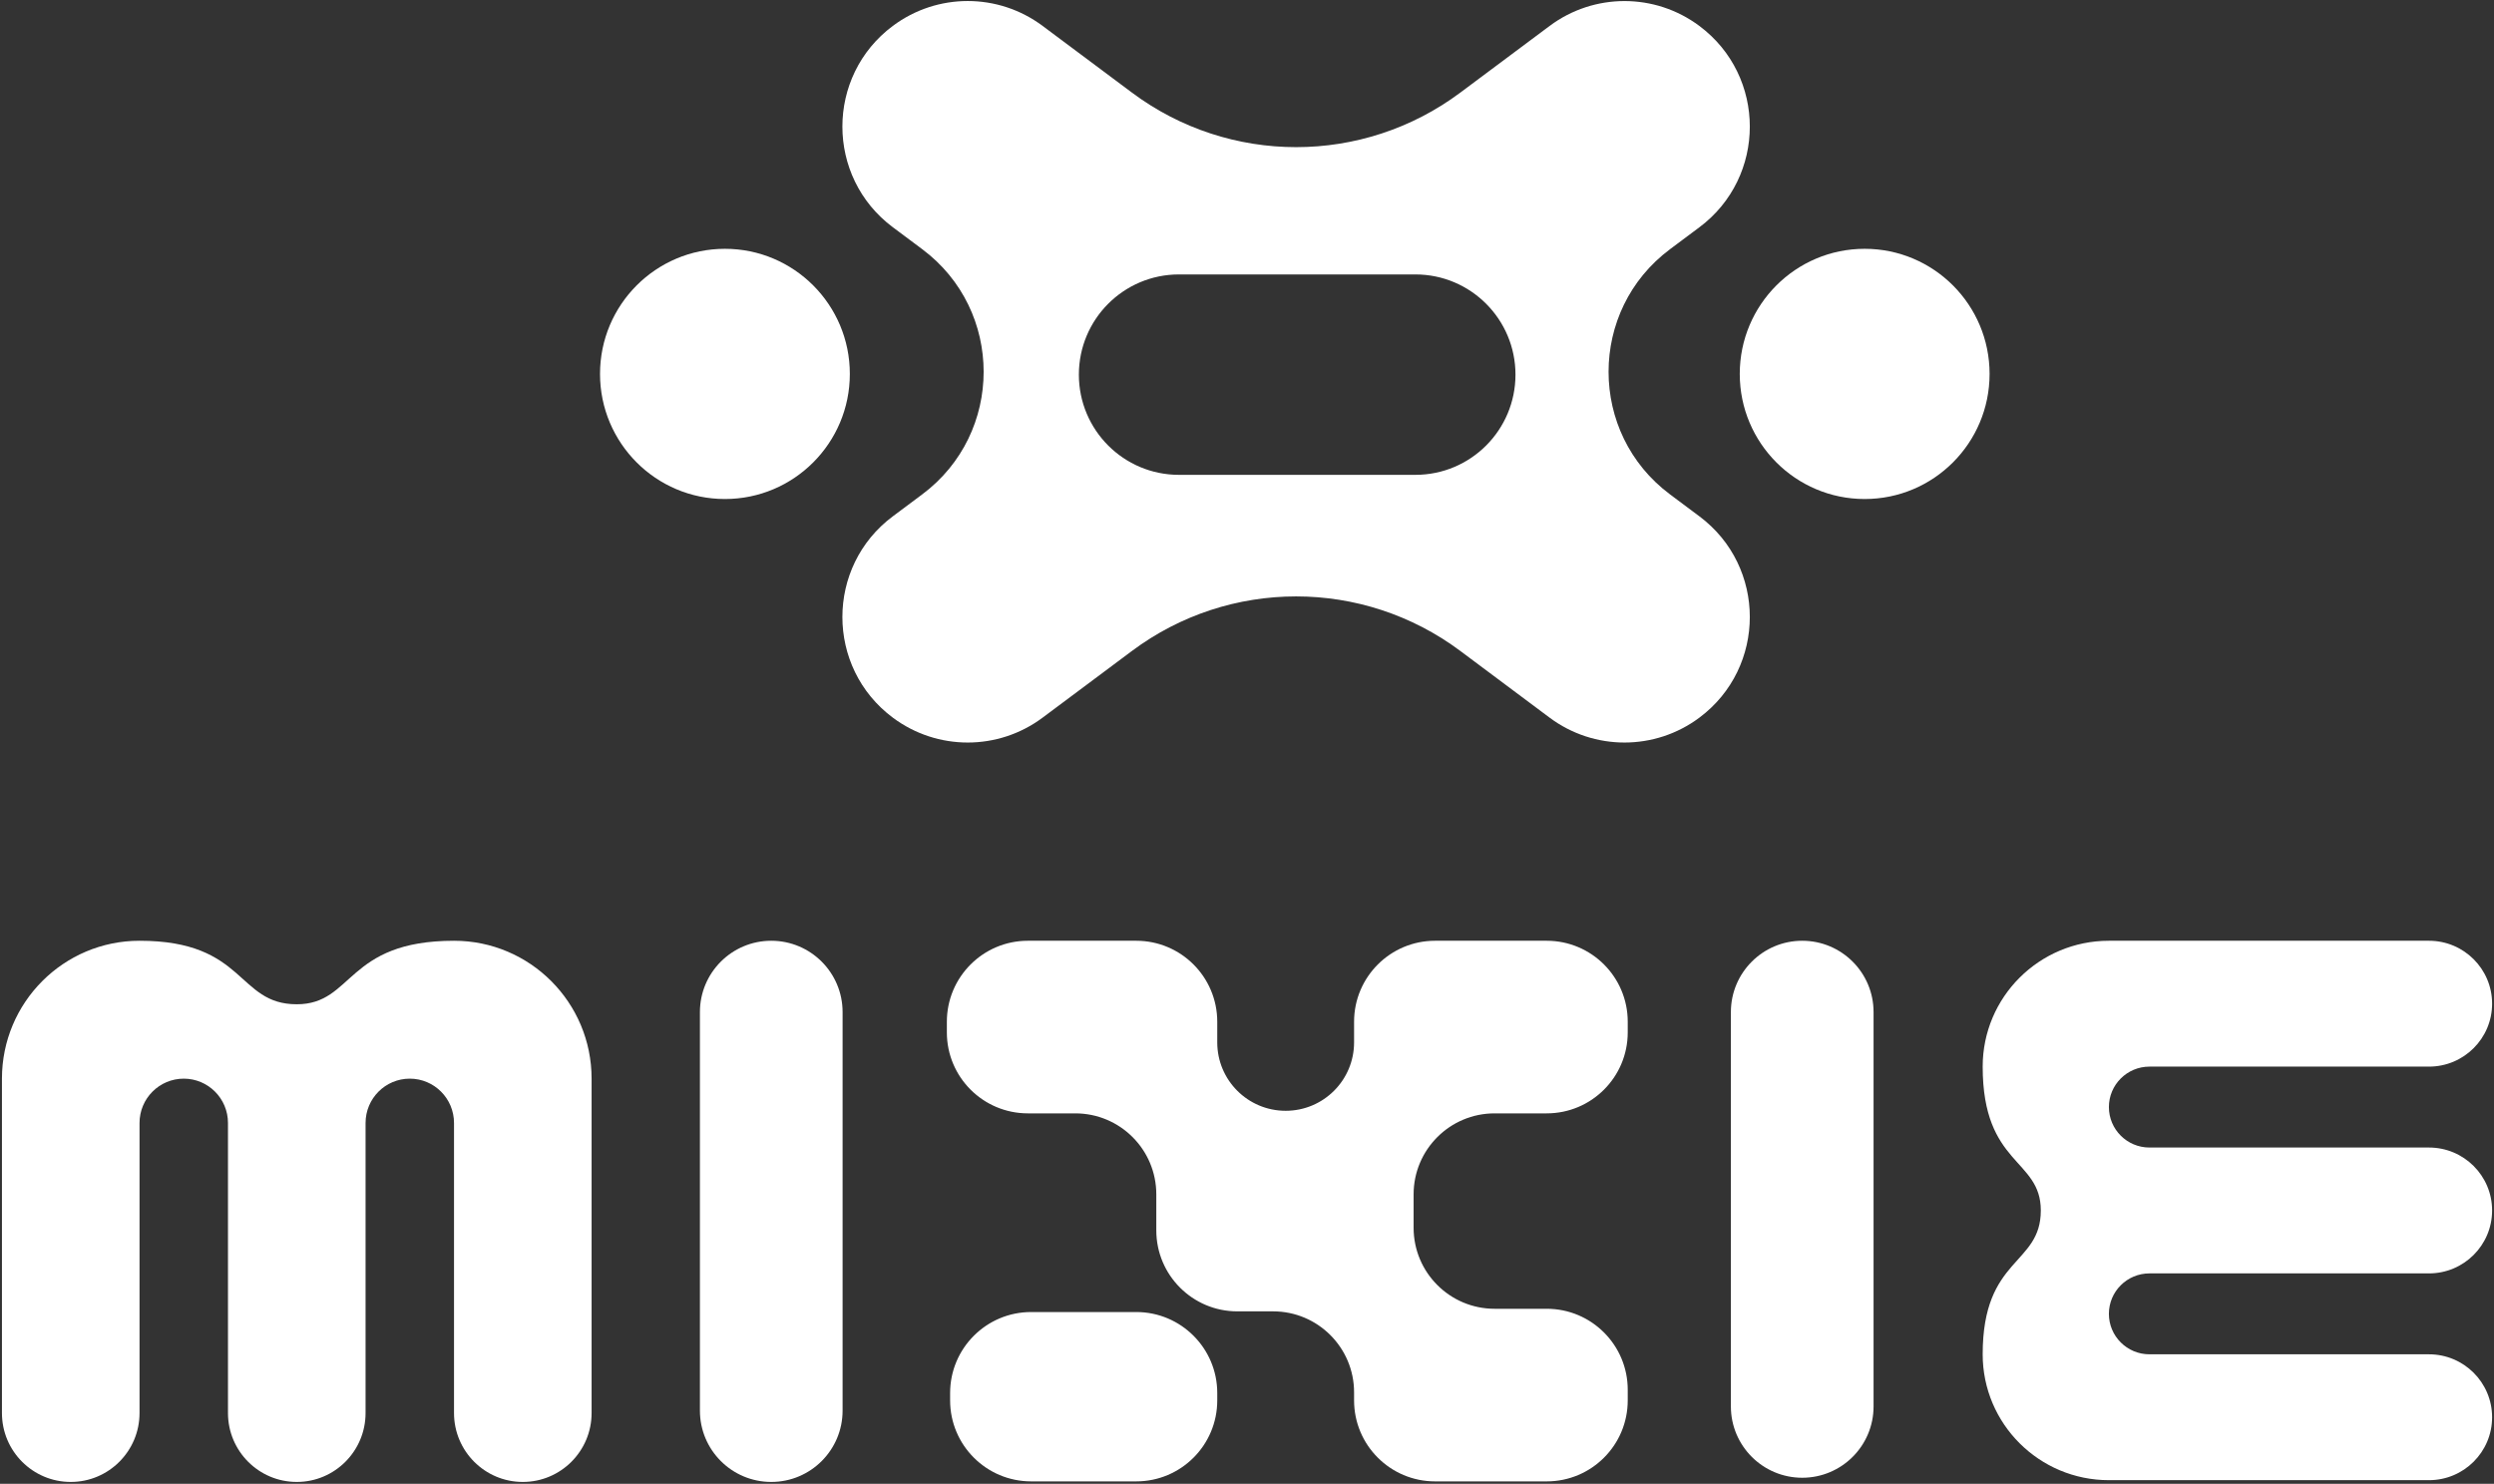
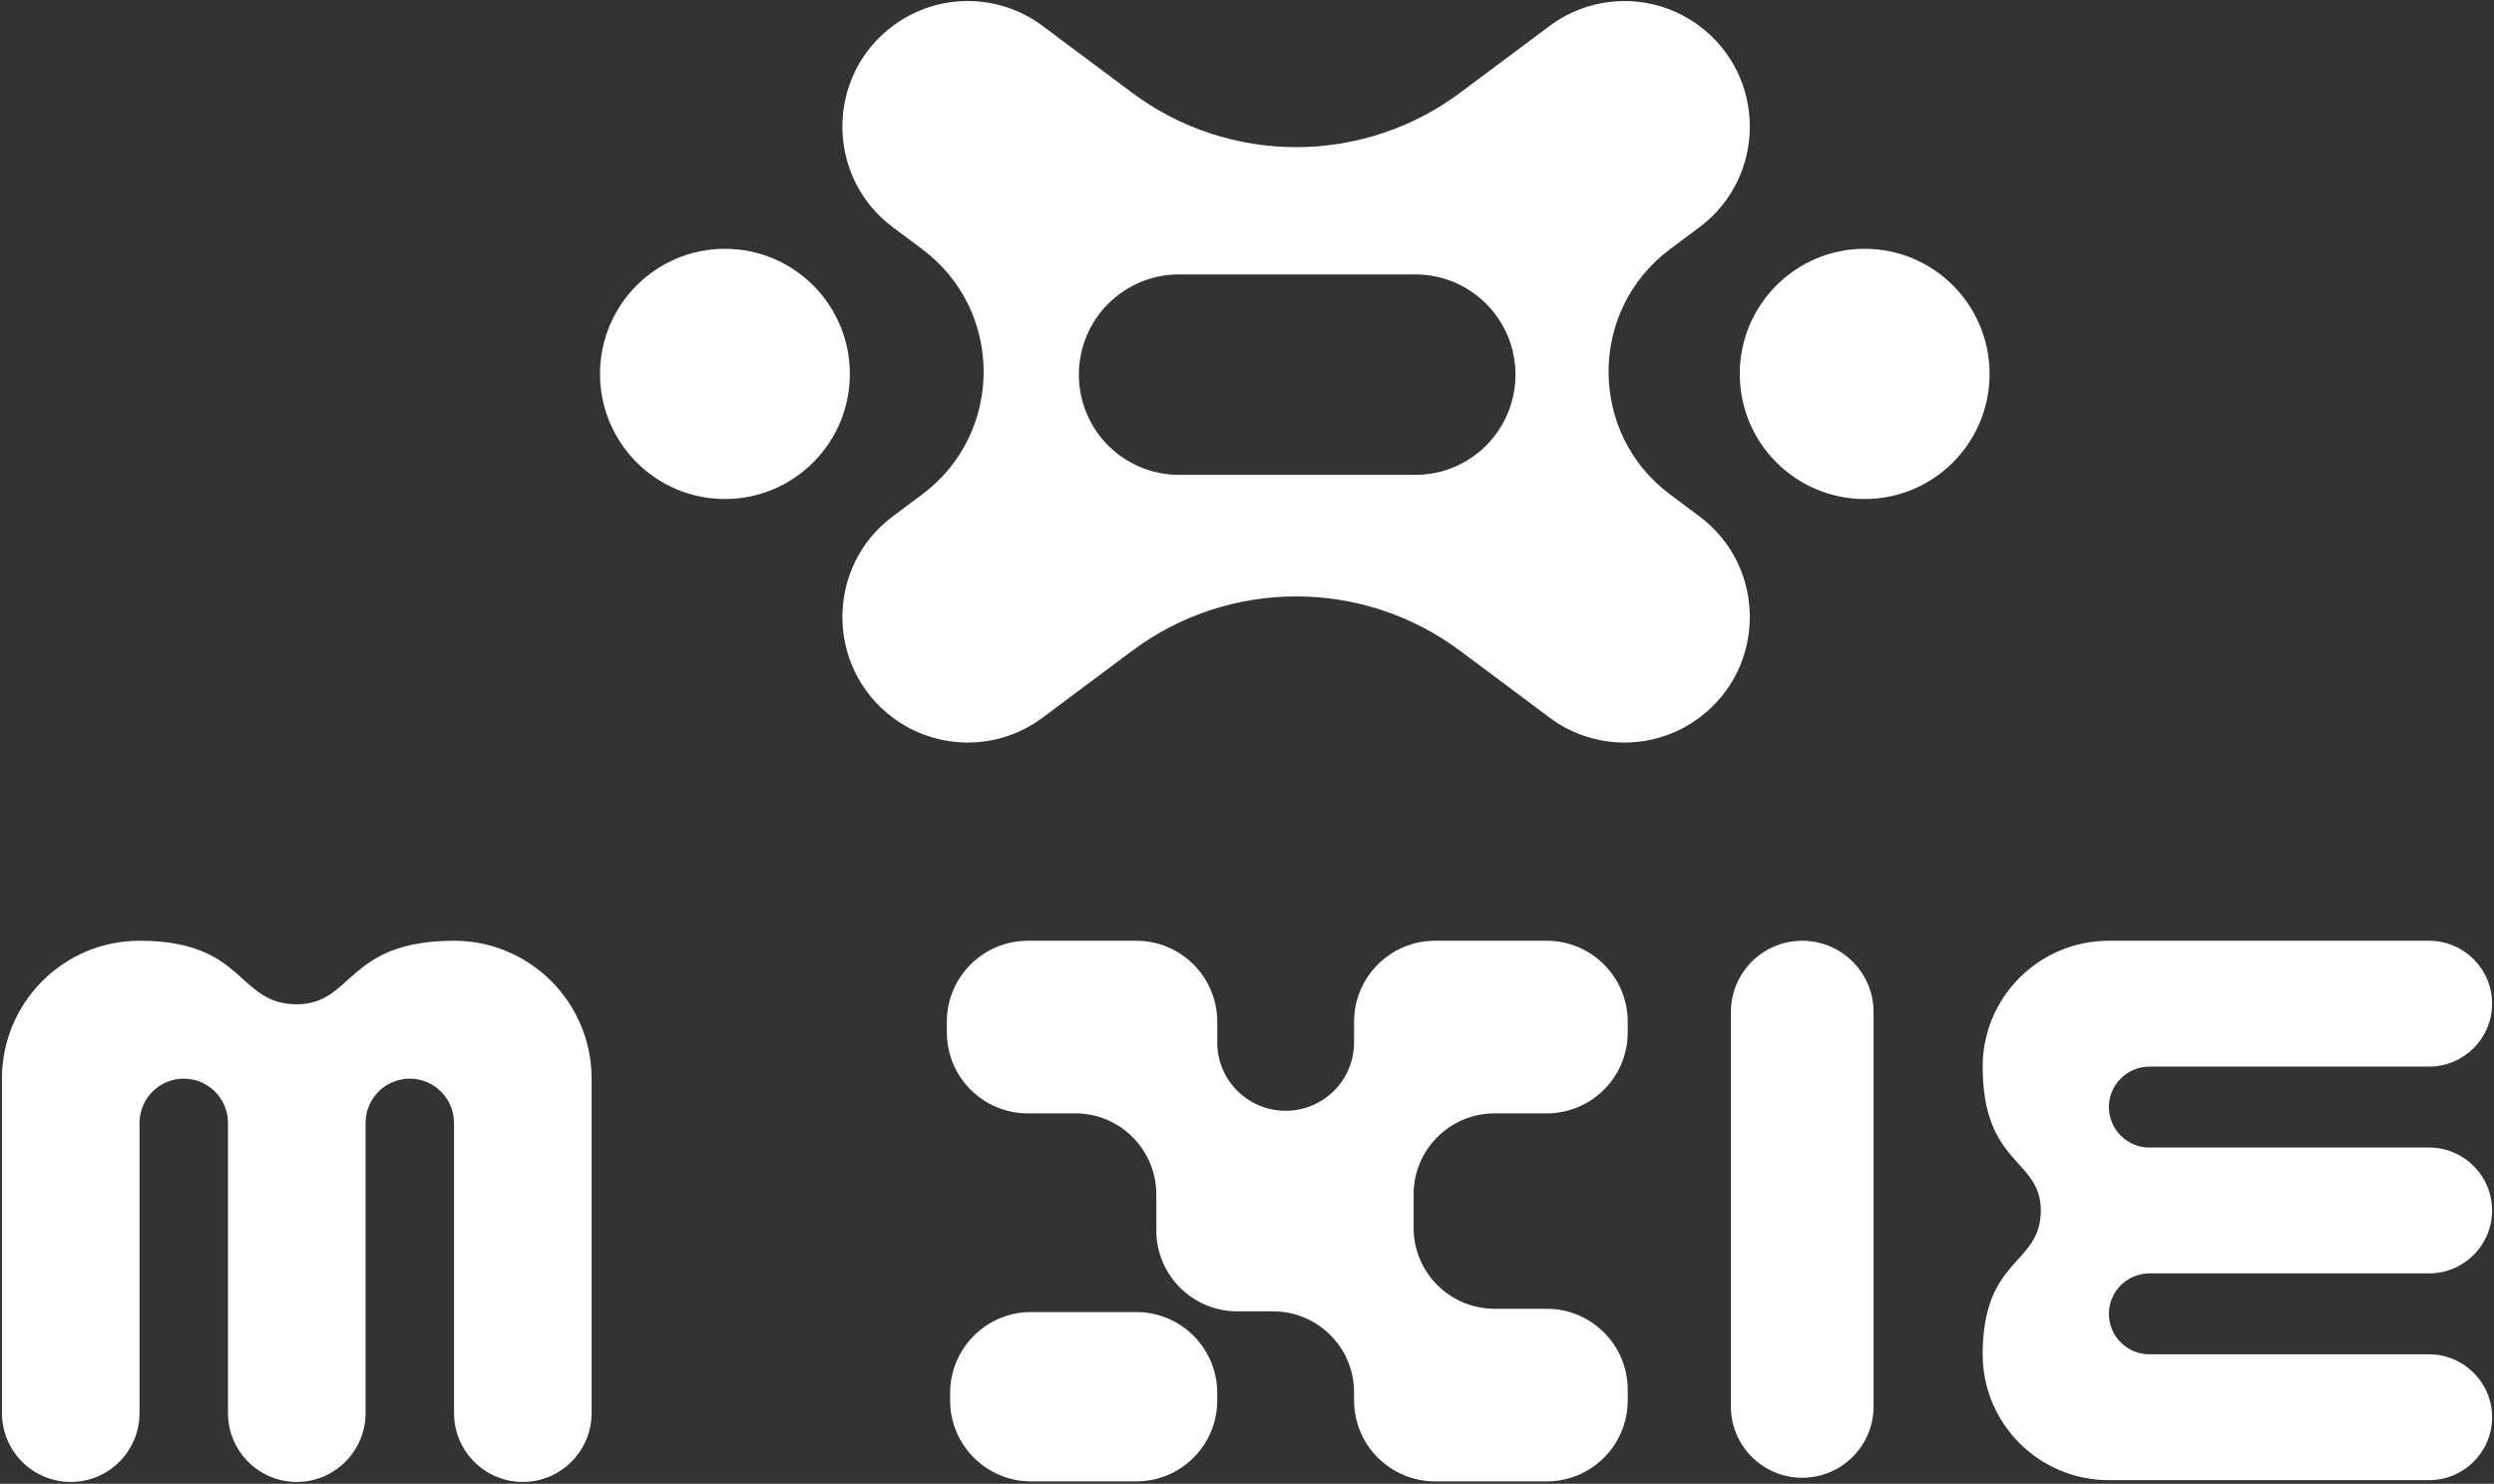
<svg xmlns="http://www.w3.org/2000/svg" width="862" height="513" viewBox="0 0 862 513" fill="none">
  <rect x="0" y="0" width="862" height="513" fill="#333333" stroke="none" />
  <path fill-rule="evenodd" clip-rule="evenodd" d="M504.73 225.054C471.054 199.91 424.905 199.91 391.229 225.054L360.361 248.108C344.996 259.586 323.945 259.586 308.581 248.108C285.347 230.751 285.347 195.871 308.581 178.514L318.745 170.923C347.054 149.777 347.054 107.291 318.745 86.146L308.581 78.554C285.347 61.197 285.347 26.317 308.581 8.961C323.945 -2.517 344.996 -2.517 360.361 8.961L391.229 32.014C424.905 57.158 471.054 57.158 504.73 32.014L535.584 8.975C550.948 -2.504 571.999 -2.504 587.364 8.975C610.598 26.331 610.598 61.211 587.364 78.568L577.2 86.16C548.89 107.305 548.89 149.777 577.2 170.923L587.364 178.514C610.598 195.871 610.598 230.751 587.364 248.108C571.999 259.586 550.948 259.586 535.584 248.108L504.73 225.054ZM372.889 129.523C372.889 148.663 388.378 164.167 407.469 164.167H489.213C508.317 164.167 523.793 148.649 523.793 129.523C523.793 110.398 508.303 94.88 489.213 94.88H407.469C388.364 94.88 372.889 110.398 372.889 129.523Z" fill="white" />
  <path d="M250.558 172.525C274.402 172.525 293.731 153.16 293.731 129.273C293.731 105.385 274.402 86.02 250.558 86.02C226.714 86.02 207.385 105.385 207.385 129.273C207.385 153.16 226.714 172.525 250.558 172.525Z" fill="white" />
  <path d="M644.485 172.525C668.328 172.525 687.658 153.16 687.658 129.273C687.658 105.385 668.328 86.02 644.485 86.02C620.641 86.02 601.312 105.385 601.312 129.273C601.312 153.16 620.641 172.525 644.485 172.525Z" fill="white" />
-   <path d="M241.913 349.904C241.913 336.287 252.952 325.247 266.57 325.247V325.247C280.188 325.247 291.227 336.287 291.227 349.904V487.695C291.227 501.312 280.188 512.352 266.57 512.352V512.352C252.952 512.352 241.913 501.312 241.913 487.695V349.904Z" fill="white" />
  <path d="M598.246 349.904C598.246 336.287 609.286 325.247 622.903 325.247V325.247C636.521 325.247 647.56 336.287 647.56 349.904V486.244C647.56 499.862 636.521 510.901 622.903 510.901V510.901C609.286 510.901 598.246 499.862 598.246 486.244V349.904Z" fill="white" />
  <path fill-rule="evenodd" clip-rule="evenodd" d="M327.263 353.247C327.263 337.783 339.799 325.247 355.263 325.247H392.719C408.183 325.247 420.719 337.783 420.719 353.247V360.388C420.719 373.448 431.305 384.034 444.365 384.034V384.034C457.424 384.034 468.01 373.448 468.01 360.388V353.247C468.01 337.783 480.546 325.247 496.01 325.247H534.592C550.056 325.247 562.592 337.783 562.592 353.247V356.924C562.592 372.388 550.056 384.924 534.592 384.924H516.586C501.122 384.924 488.586 397.46 488.586 412.924V424.483C488.586 439.947 501.122 452.483 516.586 452.483H534.592C550.056 452.483 562.592 465.019 562.592 480.483V484.16C562.592 499.624 550.056 512.16 534.592 512.16H496.01C480.546 512.16 468.01 499.623 468.01 484.16V481.373C468.01 465.909 455.474 453.373 440.01 453.373H427.652C412.188 453.373 399.652 440.836 399.652 425.372V412.924C399.652 397.46 387.116 384.924 371.652 384.924H355.263C339.799 384.924 327.263 372.388 327.263 356.924V353.247ZM328.389 481.609C328.389 466.145 340.925 453.609 356.389 453.609H392.719C408.183 453.609 420.719 466.145 420.719 481.609V484.159C420.719 499.623 408.183 512.159 392.719 512.159H356.389C340.925 512.159 328.389 499.623 328.389 484.159V481.609Z" fill="white" />
  <path d="M0.672 488.514C0.672 501.679 11.317 512.352 24.449 512.352C37.58 512.352 48.226 501.679 48.226 488.514L48.226 388.247C48.226 379.784 55.069 372.923 63.511 372.923C71.953 372.923 78.796 379.784 78.796 388.247V400.166C78.796 400.194 78.796 400.222 78.796 400.25L78.796 488.514C78.796 501.679 89.441 512.352 102.573 512.352C115.705 512.352 126.35 501.679 126.35 488.514V388.247C126.35 379.784 133.193 372.923 141.635 372.923C150.077 372.923 156.92 379.784 156.92 388.247L156.92 488.514C156.92 501.679 167.565 512.352 180.697 512.352C193.829 512.352 204.474 501.679 204.474 488.514V372.923C204.474 346.593 183.183 325.247 156.92 325.247L156.948 325.247C119.463 325.247 122.278 347.204 102.573 347.204C81.742 347.204 85.12 325.247 48.226 325.247C21.962 325.247 0.672 346.593 0.672 372.923L0.672 488.514Z" fill="white" />
  <path d="M839.531 511.738C851.578 511.738 861.344 501.997 861.344 489.981C861.344 477.965 851.578 468.224 839.531 468.224L742.921 468.224C735.176 468.224 728.898 461.962 728.898 454.237C728.898 446.512 735.176 440.25 742.921 440.25L753.827 440.25C753.853 440.25 753.879 440.25 753.904 440.25L839.531 440.25C851.578 440.25 861.344 430.509 861.344 418.493C861.344 406.476 851.578 396.735 839.531 396.735L742.921 396.735C735.176 396.735 728.898 390.473 728.898 382.748C728.898 375.024 735.176 368.761 742.921 368.761L839.531 368.762C851.578 368.762 861.344 359.02 861.344 347.004C861.344 334.988 851.578 325.247 839.531 325.247L728.898 325.247C704.804 325.247 685.272 344.729 685.272 368.762L685.272 368.736C685.272 403.038 705.364 400.462 705.364 418.493C705.364 437.554 685.272 434.463 685.272 468.224C685.272 492.256 704.804 511.738 728.898 511.738L839.531 511.738Z" fill="white" />
</svg>